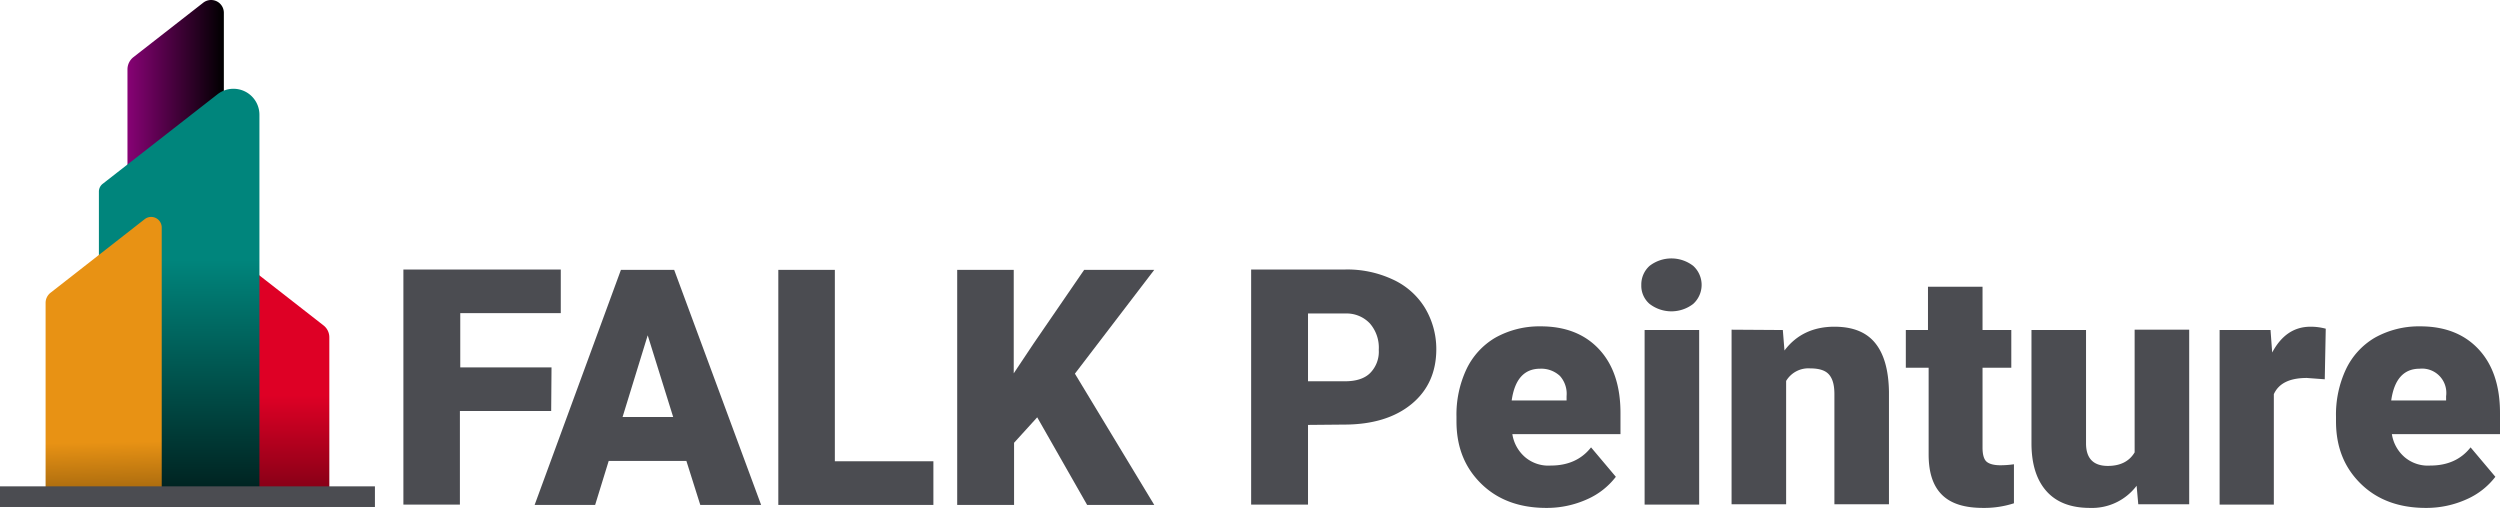
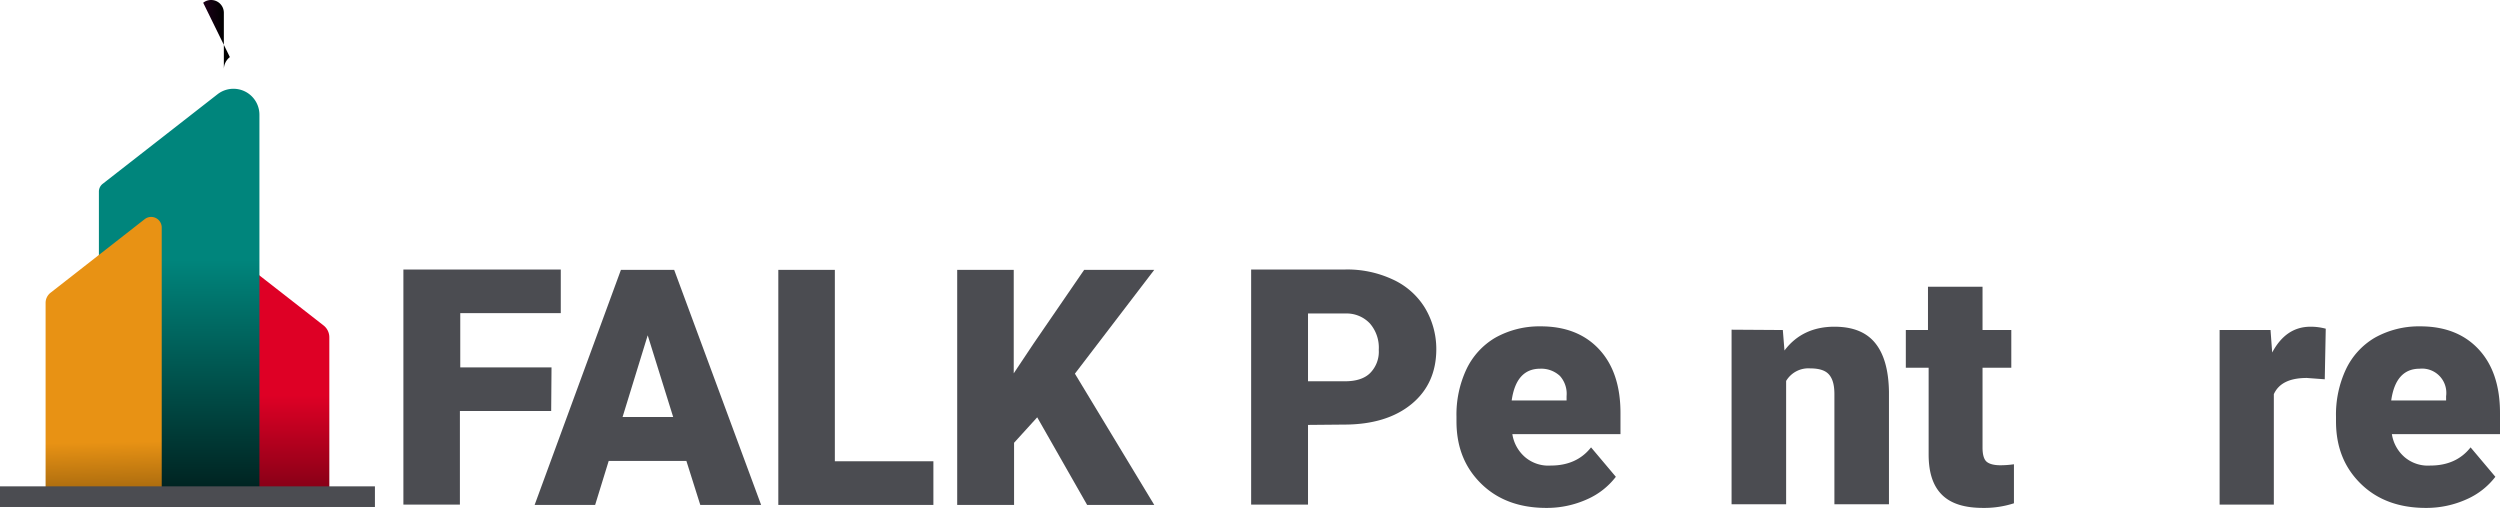
<svg xmlns="http://www.w3.org/2000/svg" viewBox="0 0 756.09 153.62">
  <defs>
    <style>.cls-1{fill:url(#Dégradé_sans_nom);}.cls-2{fill:url(#Dégradé_sans_nom_2);}.cls-3{fill:url(#Dégradé_sans_nom_3);}.cls-4{fill:url(#Dégradé_sans_nom_4);}.cls-5{fill:#4b4c51;}</style>
    <linearGradient id="Dégradé_sans_nom" x1="38.55" y1="-154.88" x2="67.7" y2="-154.88" gradientTransform="matrix(1, 0, 0, -1, 0, -78.22)" gradientUnits="userSpaceOnUse">
      <stop offset="0" stop-color="#870275" />
      <stop offset="1" />
    </linearGradient>
    <linearGradient id="Dégradé_sans_nom_2" x1="85.95" y1="-197.87" x2="85.95" y2="-270.26" gradientTransform="matrix(1, 0, 0, -1, 0, -78.22)" gradientUnits="userSpaceOnUse">
      <stop offset="0" stop-color="#de0025" />
      <stop offset="1" />
    </linearGradient>
    <linearGradient id="Dégradé_sans_nom_3" x1="54.17" y1="-156.83" x2="54.17" y2="-250.75" gradientTransform="matrix(1, 0, 0, -1, 0, -78.22)" gradientUnits="userSpaceOnUse">
      <stop offset="0" stop-color="#00857c" />
      <stop offset="1" />
    </linearGradient>
    <linearGradient id="Dégradé_sans_nom_4" x1="31.78" y1="-211.98" x2="32.81" y2="-266.59" gradientTransform="matrix(1, 0, 0, -1, 0, -78.22)" gradientUnits="userSpaceOnUse">
      <stop offset="0" stop-color="#e89214" />
      <stop offset="1" />
    </linearGradient>
  </defs>
  <g id="Calque_2" data-name="Calque 2">
    <g id="Layer_1" data-name="Layer 1">
-       <path class="cls-1" d="M67.7,153.33H38.55V21a4.71,4.71,0,0,1,1.82-3.73L61.45.83a3.86,3.86,0,0,1,6.25,3Z" />
+       <path class="cls-1" d="M67.7,153.33V21a4.71,4.71,0,0,1,1.82-3.73L61.45.83a3.86,3.86,0,0,1,6.25,3Z" />
      <path class="cls-2" d="M97.26,153.33H74.63A2.34,2.34,0,0,1,72.29,151V83.28a2.34,2.34,0,0,1,3.78-1.85l21.79,17A4.54,4.54,0,0,1,99.6,102v49A2.34,2.34,0,0,1,97.26,153.33Z" />
      <path class="cls-3" d="M75.42,153.33H32.91l-3-3V58A3,3,0,0,1,31,55.64L65.78,28.51a7.85,7.85,0,0,1,12.68,6.18v115.6Z" />
      <path class="cls-4" d="M48.91,153.33H13.79V91.6a3.89,3.89,0,0,1,1.49-3.06L43.75,66.29a3.19,3.19,0,0,1,5.16,2.52Z" />
      <rect class="cls-5" y="147.09" width="113.39" height="6.24" />
      <path class="cls-5" d="M166.69,124.31h-27.6v28.3H122V81.51h47.6v13.2h-30.4v16.4h27.6l-.1,13.2Z" />
      <path class="cls-5" d="M207.59,139.41h-23.5l-4.1,13.3h-18.3l26.1-71.1h16.1l26.3,71.1h-18.4Zm-19.3-13.3h15.3l-7.7-24.7Z" />
      <path class="cls-5" d="M252.49,139.51h29.8v13.2h-46.9V81.61h17.1Z" />
      <path class="cls-5" d="M313.69,126.21l-7,7.7v18.8h-17.2V81.61h17.1v31.3l6-9,15.3-22.3h21.2l-24,31.4,24,39.7h-20.3Z" />
      <path class="cls-5" d="M395.59,128.51v24.1h-17.2V81.51h28.4a32.39,32.39,0,0,1,14.4,3,22.23,22.23,0,0,1,9.7,8.5,24.17,24.17,0,0,1,3.5,12.6c0,6.9-2.5,12.5-7.5,16.6s-11.8,6.2-20.4,6.2l-10.9.1Zm0-13.2h11.2c3.3,0,5.9-.8,7.6-2.5a9.17,9.17,0,0,0,2.6-7,11.15,11.15,0,0,0-2.7-8,9.66,9.66,0,0,0-7.3-3h-11.4v20.5Z" />
      <path class="cls-5" d="M467.69,153.61c-8.1,0-14.7-2.4-19.7-7.3s-7.5-11.1-7.5-18.9V126a32.26,32.26,0,0,1,3-14.3,22,22,0,0,1,8.8-9.6,27.31,27.31,0,0,1,13.7-3.4c7.4,0,13.3,2.3,17.6,6.9s6.5,11,6.5,19.3v6.4h-32.7a11.49,11.49,0,0,0,3.9,7,10.86,10.86,0,0,0,7.7,2.5c5.2,0,9.3-1.8,12.2-5.5l7.5,8.9A22.21,22.21,0,0,1,480,151,29.56,29.56,0,0,1,467.69,153.61Zm-1.9-42.1c-4.8,0-7.7,3.2-8.6,9.6h16.6v-1.3a8.09,8.09,0,0,0-2-6.1,8.29,8.29,0,0,0-6-2.2Z" />
-       <path class="cls-5" d="M496.39,86.21a7.58,7.58,0,0,1,2.5-5.8,10.8,10.8,0,0,1,13.2,0,7.77,7.77,0,0,1,.5,11l-.5.5a10.81,10.81,0,0,1-13.2,0A7.23,7.23,0,0,1,496.39,86.21Zm17.5,66.4h-16.5V99.81h16.5Z" />
      <path class="cls-5" d="M539.19,99.81l.5,6.2c3.6-4.8,8.7-7.2,15.1-7.2,5.5,0,9.6,1.6,12.3,4.9s4.1,8.2,4.2,14.8v34h-16.5v-33.3c0-2.7-.5-4.6-1.6-5.9s-3-1.9-5.8-1.9a7.83,7.83,0,0,0-7.2,3.8v37.3h-16.5V99.71l15.5.1Z" />
      <path class="cls-5" d="M599.59,86.71v13.1h8.7v11.4h-8.7v24.2c0,2,.4,3.4,1.1,4.1s2.1,1.2,4.3,1.2a28.28,28.28,0,0,0,4.1-.3v11.8a29.13,29.13,0,0,1-9.3,1.4c-5.7,0-9.8-1.3-12.5-4s-4-6.7-4-12.2v-26.2h-6.9V99.81h6.7V86.71Z" />
-       <path class="cls-5" d="M646.19,146.91a16.89,16.89,0,0,1-14.1,6.7q-8.7,0-13.2-5.1c-3-3.4-4.5-8.2-4.5-14.5V99.81h16.5v34.3c0,4.5,2.2,6.8,6.6,6.8,3.8,0,6.5-1.4,8.1-4.1V99.71h16.5v52.8h-15.4Z" />
      <path class="cls-5" d="M703.09,114.71l-5.4-.4c-5.2,0-8.5,1.6-10,4.9v33.4h-16.4V99.81h15.4l.5,6.8c2.8-5.2,6.6-7.8,11.6-7.8a17.59,17.59,0,0,1,4.6.6Z" />
      <path class="cls-5" d="M733.69,153.61c-8.1,0-14.7-2.4-19.7-7.3s-7.5-11.1-7.5-18.9V126a32.26,32.26,0,0,1,3-14.3,22,22,0,0,1,8.8-9.6,27.31,27.31,0,0,1,13.7-3.4c7.4,0,13.3,2.3,17.6,6.9s6.5,11,6.5,19.3v6.4h-32.7a11.49,11.49,0,0,0,3.9,7,10.86,10.86,0,0,0,7.7,2.5c5.2,0,9.3-1.8,12.2-5.5l7.5,8.9A22.21,22.21,0,0,1,746,151,29.56,29.56,0,0,1,733.69,153.61Zm-1.9-42.1c-4.8,0-7.7,3.2-8.6,9.6h16.6v-1.3a7.34,7.34,0,0,0-8-8.3Z" />
    </g>
  </g>
</svg>